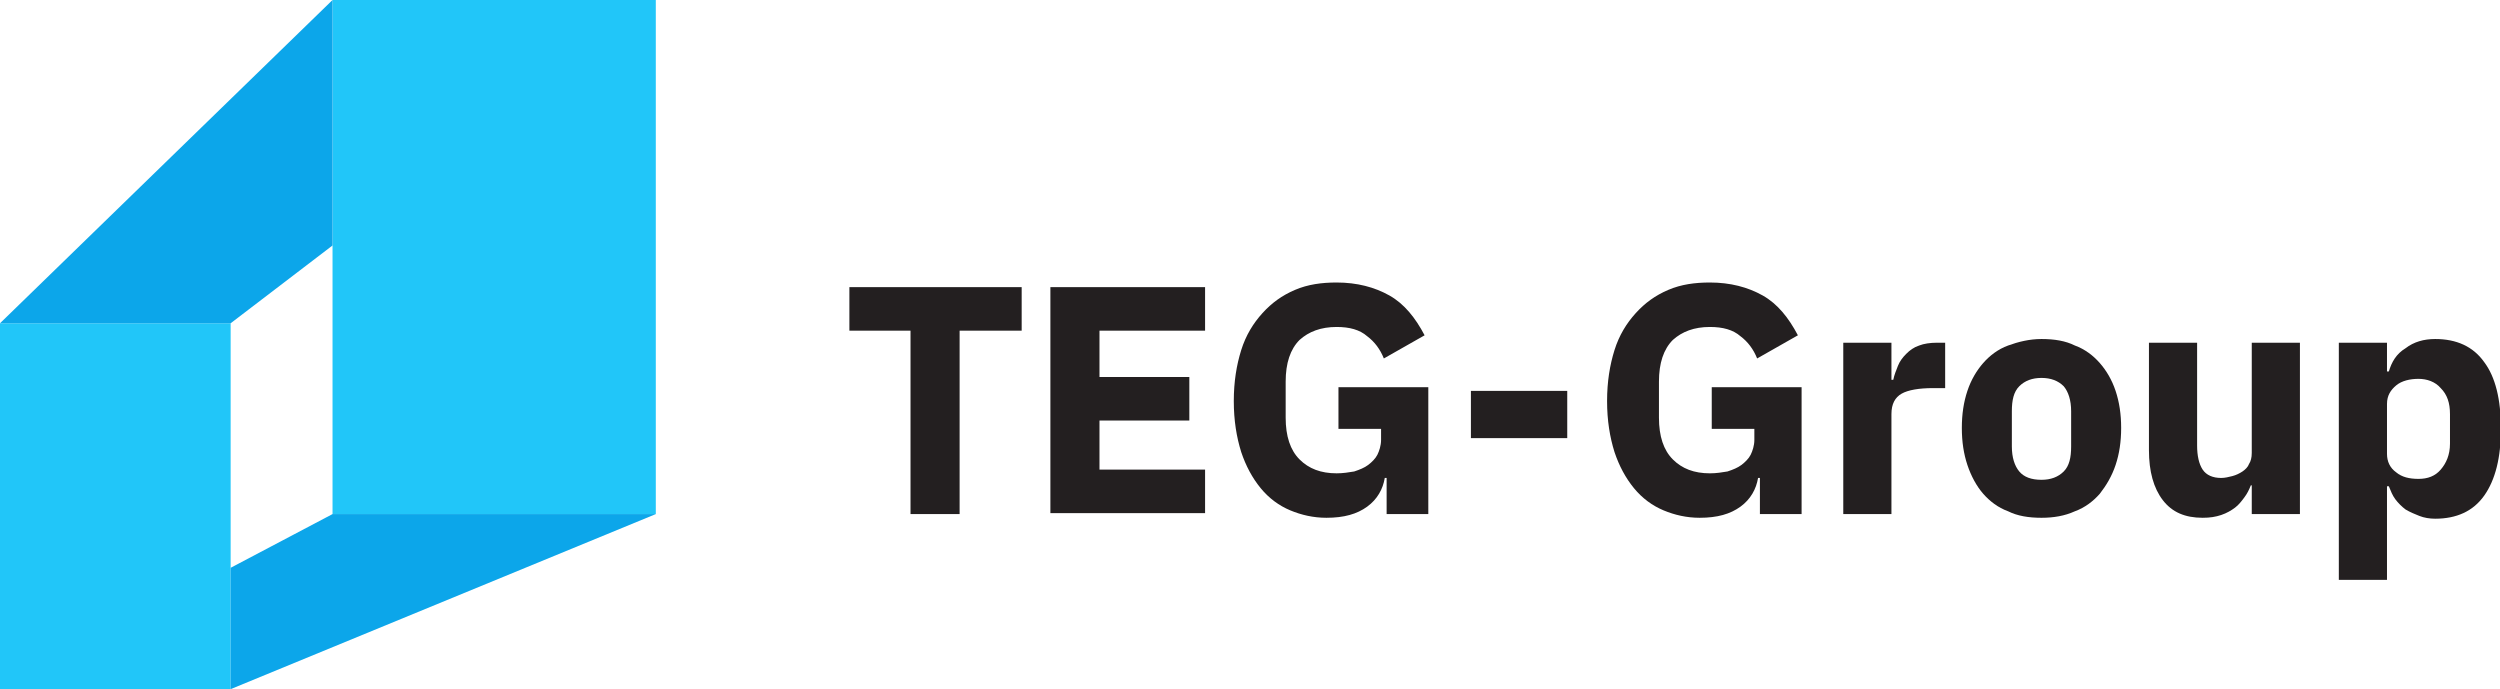
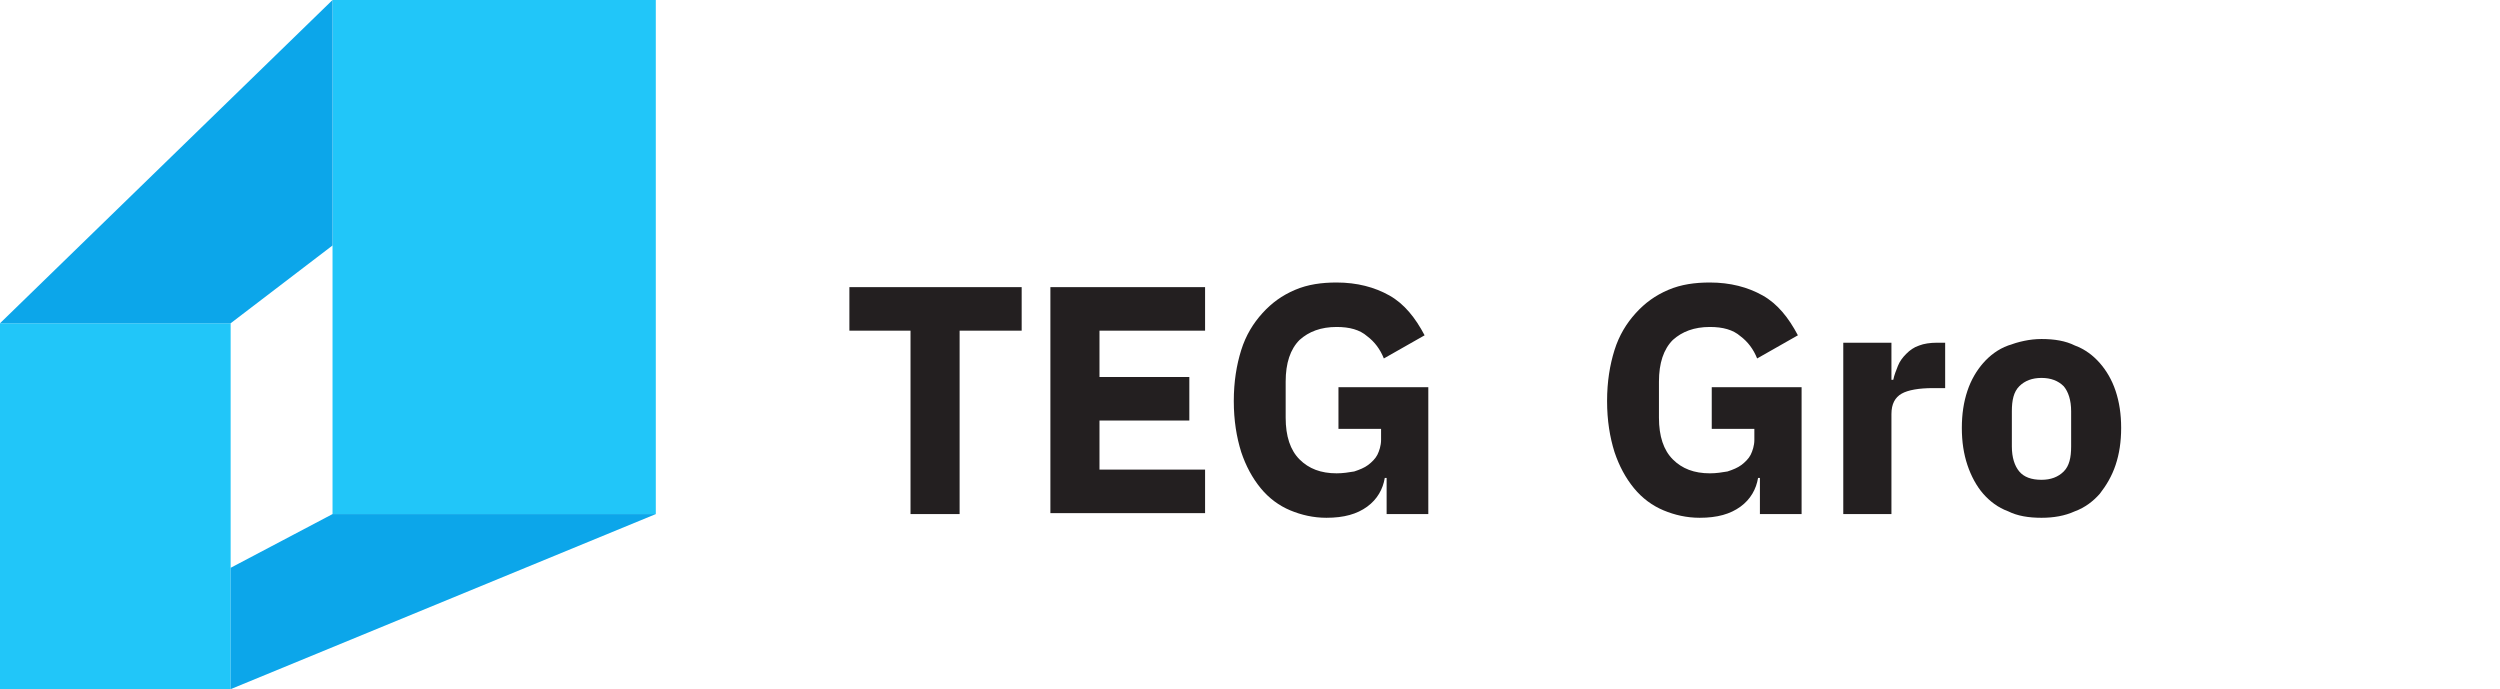
<svg xmlns="http://www.w3.org/2000/svg" id="Слой_1" x="0px" y="0px" viewBox="0 0 269.9 74.4" xml:space="preserve">
  <g>
    <g>
      <rect x="35.9" y="0" fill="#21C6F9" width="34.9" height="55.5" />
      <rect x="0" y="34.9" fill="#21C6F9" width="24.9" height="39.5" />
      <polygon fill="#0CA6EA" points="70.8,55.5 35.9,55.5 24.9,61.3 24.9,74.4 " />
      <polygon fill="#0CA6EA" points="0,34.9 24.9,34.9 35.9,26.5 35.9,0 " />
    </g>
    <g>
      <g>
        <path fill="#231F20" d="M103.6,35.7v19.8h-5.3V35.7h-6.6V31h18.6v4.7H103.6z" />
        <path fill="#231F20" d="M113.4,55.5V31h16.7v4.7h-11.4v5h9.7v4.7h-9.7v5.3h11.4v4.7H113.4z" />
        <path fill="#231F20" d="M149.7,51.6h-0.2c-0.2,1.2-0.8,2.3-1.9,3.1c-1.1,0.8-2.5,1.2-4.4,1.2c-1.4,0-2.7-0.3-3.9-0.8 c-1.2-0.5-2.3-1.3-3.2-2.4c-0.9-1.1-1.6-2.4-2.1-3.9c-0.5-1.6-0.8-3.4-0.8-5.5c0-2.1,0.3-3.9,0.8-5.5c0.5-1.6,1.3-2.9,2.3-4 c1-1.1,2.1-1.9,3.5-2.5c1.4-0.6,2.9-0.8,4.5-0.8c2.2,0,4.1,0.5,5.7,1.4c1.6,0.9,2.8,2.4,3.8,4.3l-4.4,2.5c-0.4-1-1-1.8-1.8-2.4 c-0.8-0.7-1.9-1-3.3-1c-1.7,0-3,0.5-4,1.4c-1,1-1.5,2.5-1.5,4.5v3.9c0,2,0.5,3.5,1.5,4.5c1,1,2.3,1.5,4,1.5 c0.7,0,1.3-0.1,1.9-0.2c0.6-0.2,1.1-0.4,1.5-0.7c0.4-0.3,0.8-0.7,1-1.1c0.2-0.4,0.4-1,0.4-1.6v-1.2h-4.6v-4.5h9.7v13.7h-4.5V51.6 z" />
-         <path fill="#231F20" d="M158.8,47.3v-5.1h10.4v5.1H158.8z" />
        <path fill="#231F20" d="M190,51.6h-0.2c-0.2,1.2-0.8,2.3-1.9,3.1c-1.1,0.8-2.5,1.2-4.4,1.2c-1.4,0-2.7-0.3-3.9-0.8 c-1.2-0.5-2.3-1.3-3.2-2.4c-0.9-1.1-1.6-2.4-2.1-3.9c-0.5-1.6-0.8-3.4-0.8-5.5c0-2.1,0.3-3.9,0.8-5.5c0.5-1.6,1.3-2.9,2.3-4 c1-1.1,2.1-1.9,3.5-2.5c1.4-0.6,2.9-0.8,4.5-0.8c2.2,0,4.1,0.5,5.7,1.4c1.6,0.9,2.8,2.4,3.8,4.3l-4.4,2.5c-0.4-1-1-1.8-1.8-2.4 c-0.8-0.7-1.9-1-3.3-1c-1.7,0-3,0.5-4,1.4c-1,1-1.5,2.5-1.5,4.5v3.9c0,2,0.5,3.5,1.5,4.5c1,1,2.3,1.5,4,1.5 c0.7,0,1.3-0.1,1.9-0.2c0.6-0.2,1.1-0.4,1.5-0.7c0.4-0.3,0.8-0.7,1-1.1c0.2-0.4,0.4-1,0.4-1.6v-1.2h-4.6v-4.5h9.7v13.7H190V51.6z " />
        <path fill="#231F20" d="M199,55.5V37h5.2v4h0.2c0.1-0.5,0.3-1,0.5-1.5c0.2-0.5,0.5-0.9,0.9-1.3c0.4-0.4,0.8-0.7,1.4-0.9 c0.5-0.2,1.2-0.3,1.9-0.3h0.9v4.9h-1.3c-1.5,0-2.7,0.2-3.4,0.6c-0.7,0.4-1.1,1.1-1.1,2.2v10.8H199z" />
        <path fill="#231F20" d="M220.4,55.9c-1.4,0-2.6-0.2-3.6-0.7c-1.1-0.4-2-1.1-2.7-1.9c-0.7-0.8-1.3-1.9-1.7-3.1 c-0.4-1.2-0.6-2.5-0.6-4c0-1.5,0.2-2.8,0.6-4c0.4-1.2,1-2.2,1.7-3c0.7-0.8,1.6-1.5,2.7-1.9c1.1-0.4,2.3-0.7,3.6-0.7 c1.4,0,2.6,0.2,3.6,0.7c1.1,0.4,2,1.1,2.7,1.9c0.7,0.8,1.3,1.8,1.7,3c0.4,1.2,0.6,2.5,0.6,4c0,1.5-0.2,2.8-0.6,4 c-0.4,1.2-1,2.2-1.7,3.1c-0.7,0.8-1.6,1.5-2.7,1.9C222.9,55.7,221.7,55.9,220.4,55.9z M220.4,51.8c1,0,1.8-0.3,2.4-0.9 c0.6-0.6,0.8-1.5,0.8-2.7v-3.8c0-1.2-0.3-2.1-0.8-2.7c-0.6-0.6-1.4-0.9-2.4-0.9c-1,0-1.8,0.3-2.4,0.9c-0.6,0.6-0.8,1.5-0.8,2.7 v3.8c0,1.2,0.3,2.1,0.8,2.7C218.5,51.5,219.3,51.8,220.4,51.8z" />
-         <path fill="#231F20" d="M243.1,52.4H243c-0.2,0.5-0.4,0.9-0.7,1.3c-0.3,0.4-0.6,0.8-1,1.1c-0.4,0.3-0.9,0.6-1.5,0.8 c-0.6,0.2-1.2,0.3-2,0.3c-1.9,0-3.3-0.6-4.3-1.9c-1-1.3-1.5-3.1-1.5-5.4V37h5.2v11.1c0,1.1,0.2,2,0.6,2.6c0.4,0.6,1.1,0.9,2,0.9 c0.4,0,0.8-0.1,1.2-0.2c0.4-0.1,0.8-0.3,1.1-0.5c0.3-0.2,0.6-0.5,0.7-0.8c0.2-0.3,0.3-0.7,0.3-1.2V37h5.2v18.5h-5.2V52.4z" />
-         <path fill="#231F20" d="M252.5,37h5.2v3.1h0.2c0.3-1,0.8-1.9,1.8-2.5c0.9-0.7,2-1,3.2-1c2.3,0,4.1,0.8,5.3,2.5 c1.2,1.6,1.8,4,1.8,7.2c0,3.1-0.6,5.5-1.8,7.2c-1.2,1.7-3,2.5-5.3,2.5c-0.6,0-1.2-0.1-1.7-0.3c-0.5-0.2-1-0.4-1.5-0.7 c-0.4-0.3-0.8-0.7-1.1-1.1c-0.3-0.4-0.5-0.9-0.7-1.4h-0.2v10.1h-5.2V37z M261.1,51.7c1,0,1.8-0.3,2.4-1c0.6-0.7,1-1.6,1-2.8v-3.2 c0-1.2-0.3-2.1-1-2.8c-0.6-0.7-1.5-1-2.4-1s-1.8,0.2-2.4,0.7c-0.6,0.5-1,1.1-1,2V49c0,0.8,0.3,1.5,1,2 C259.3,51.5,260.1,51.7,261.1,51.7z" />
      </g>
    </g>
  </g>
</svg>